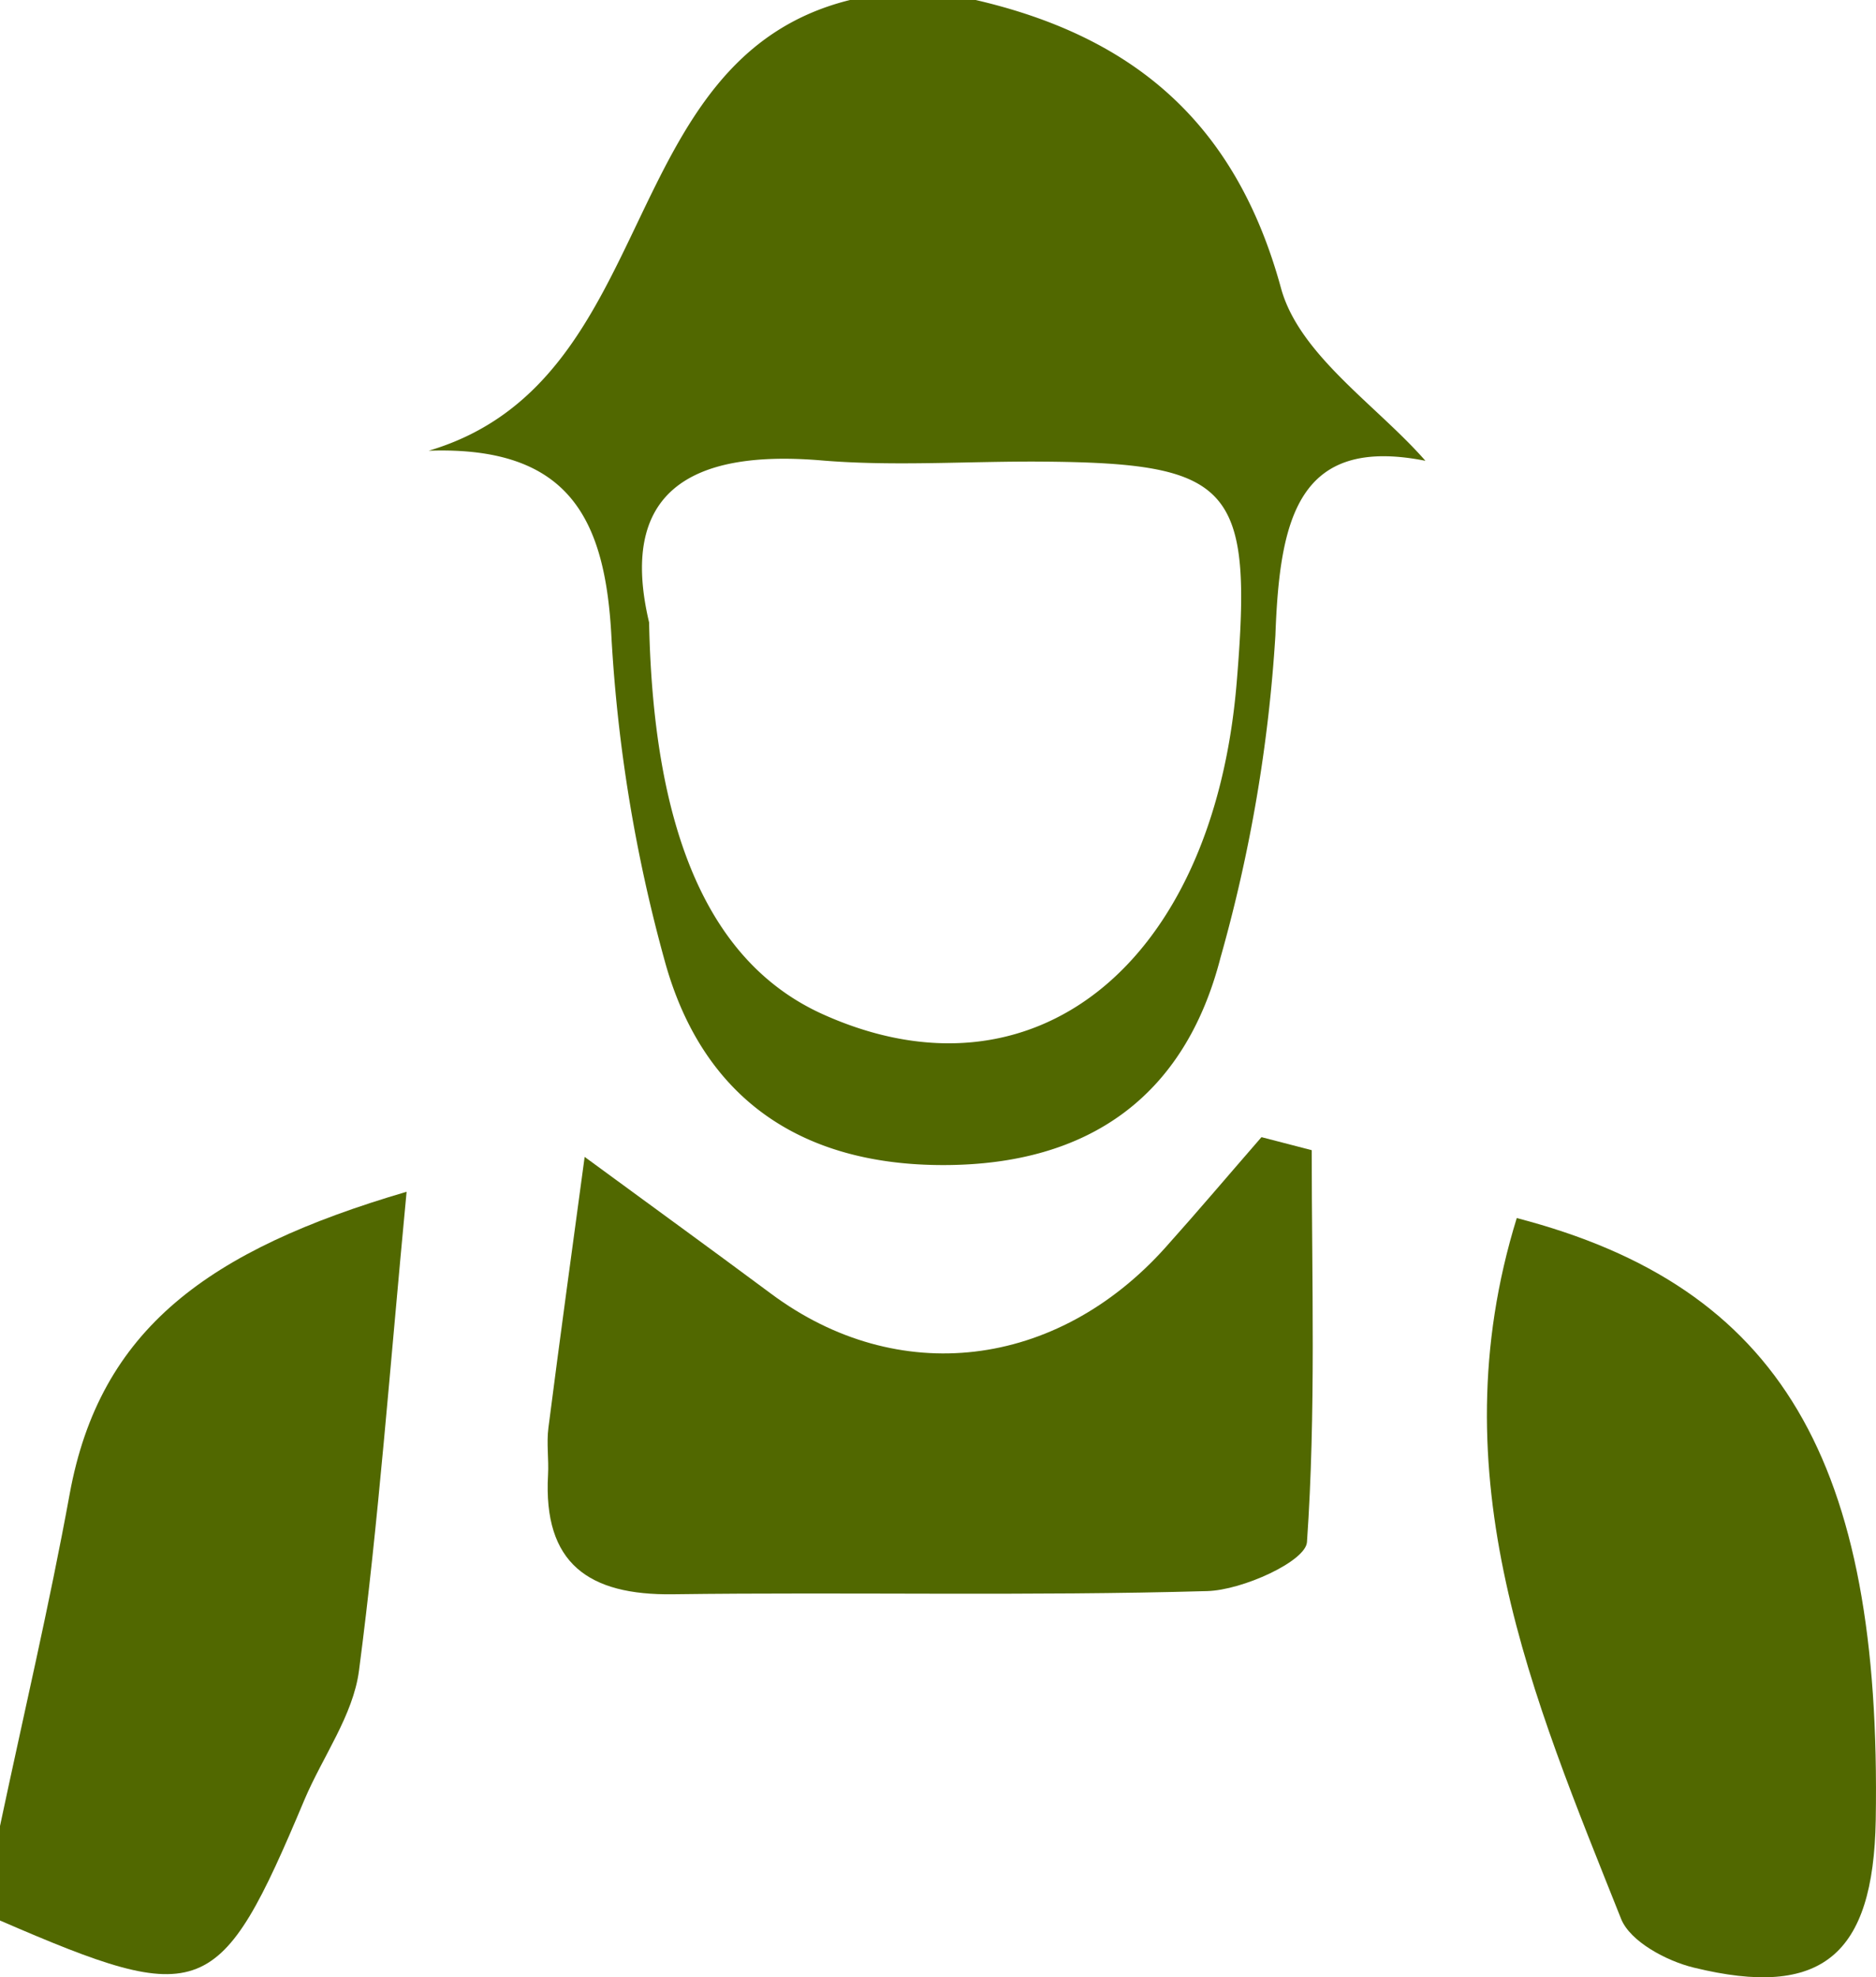
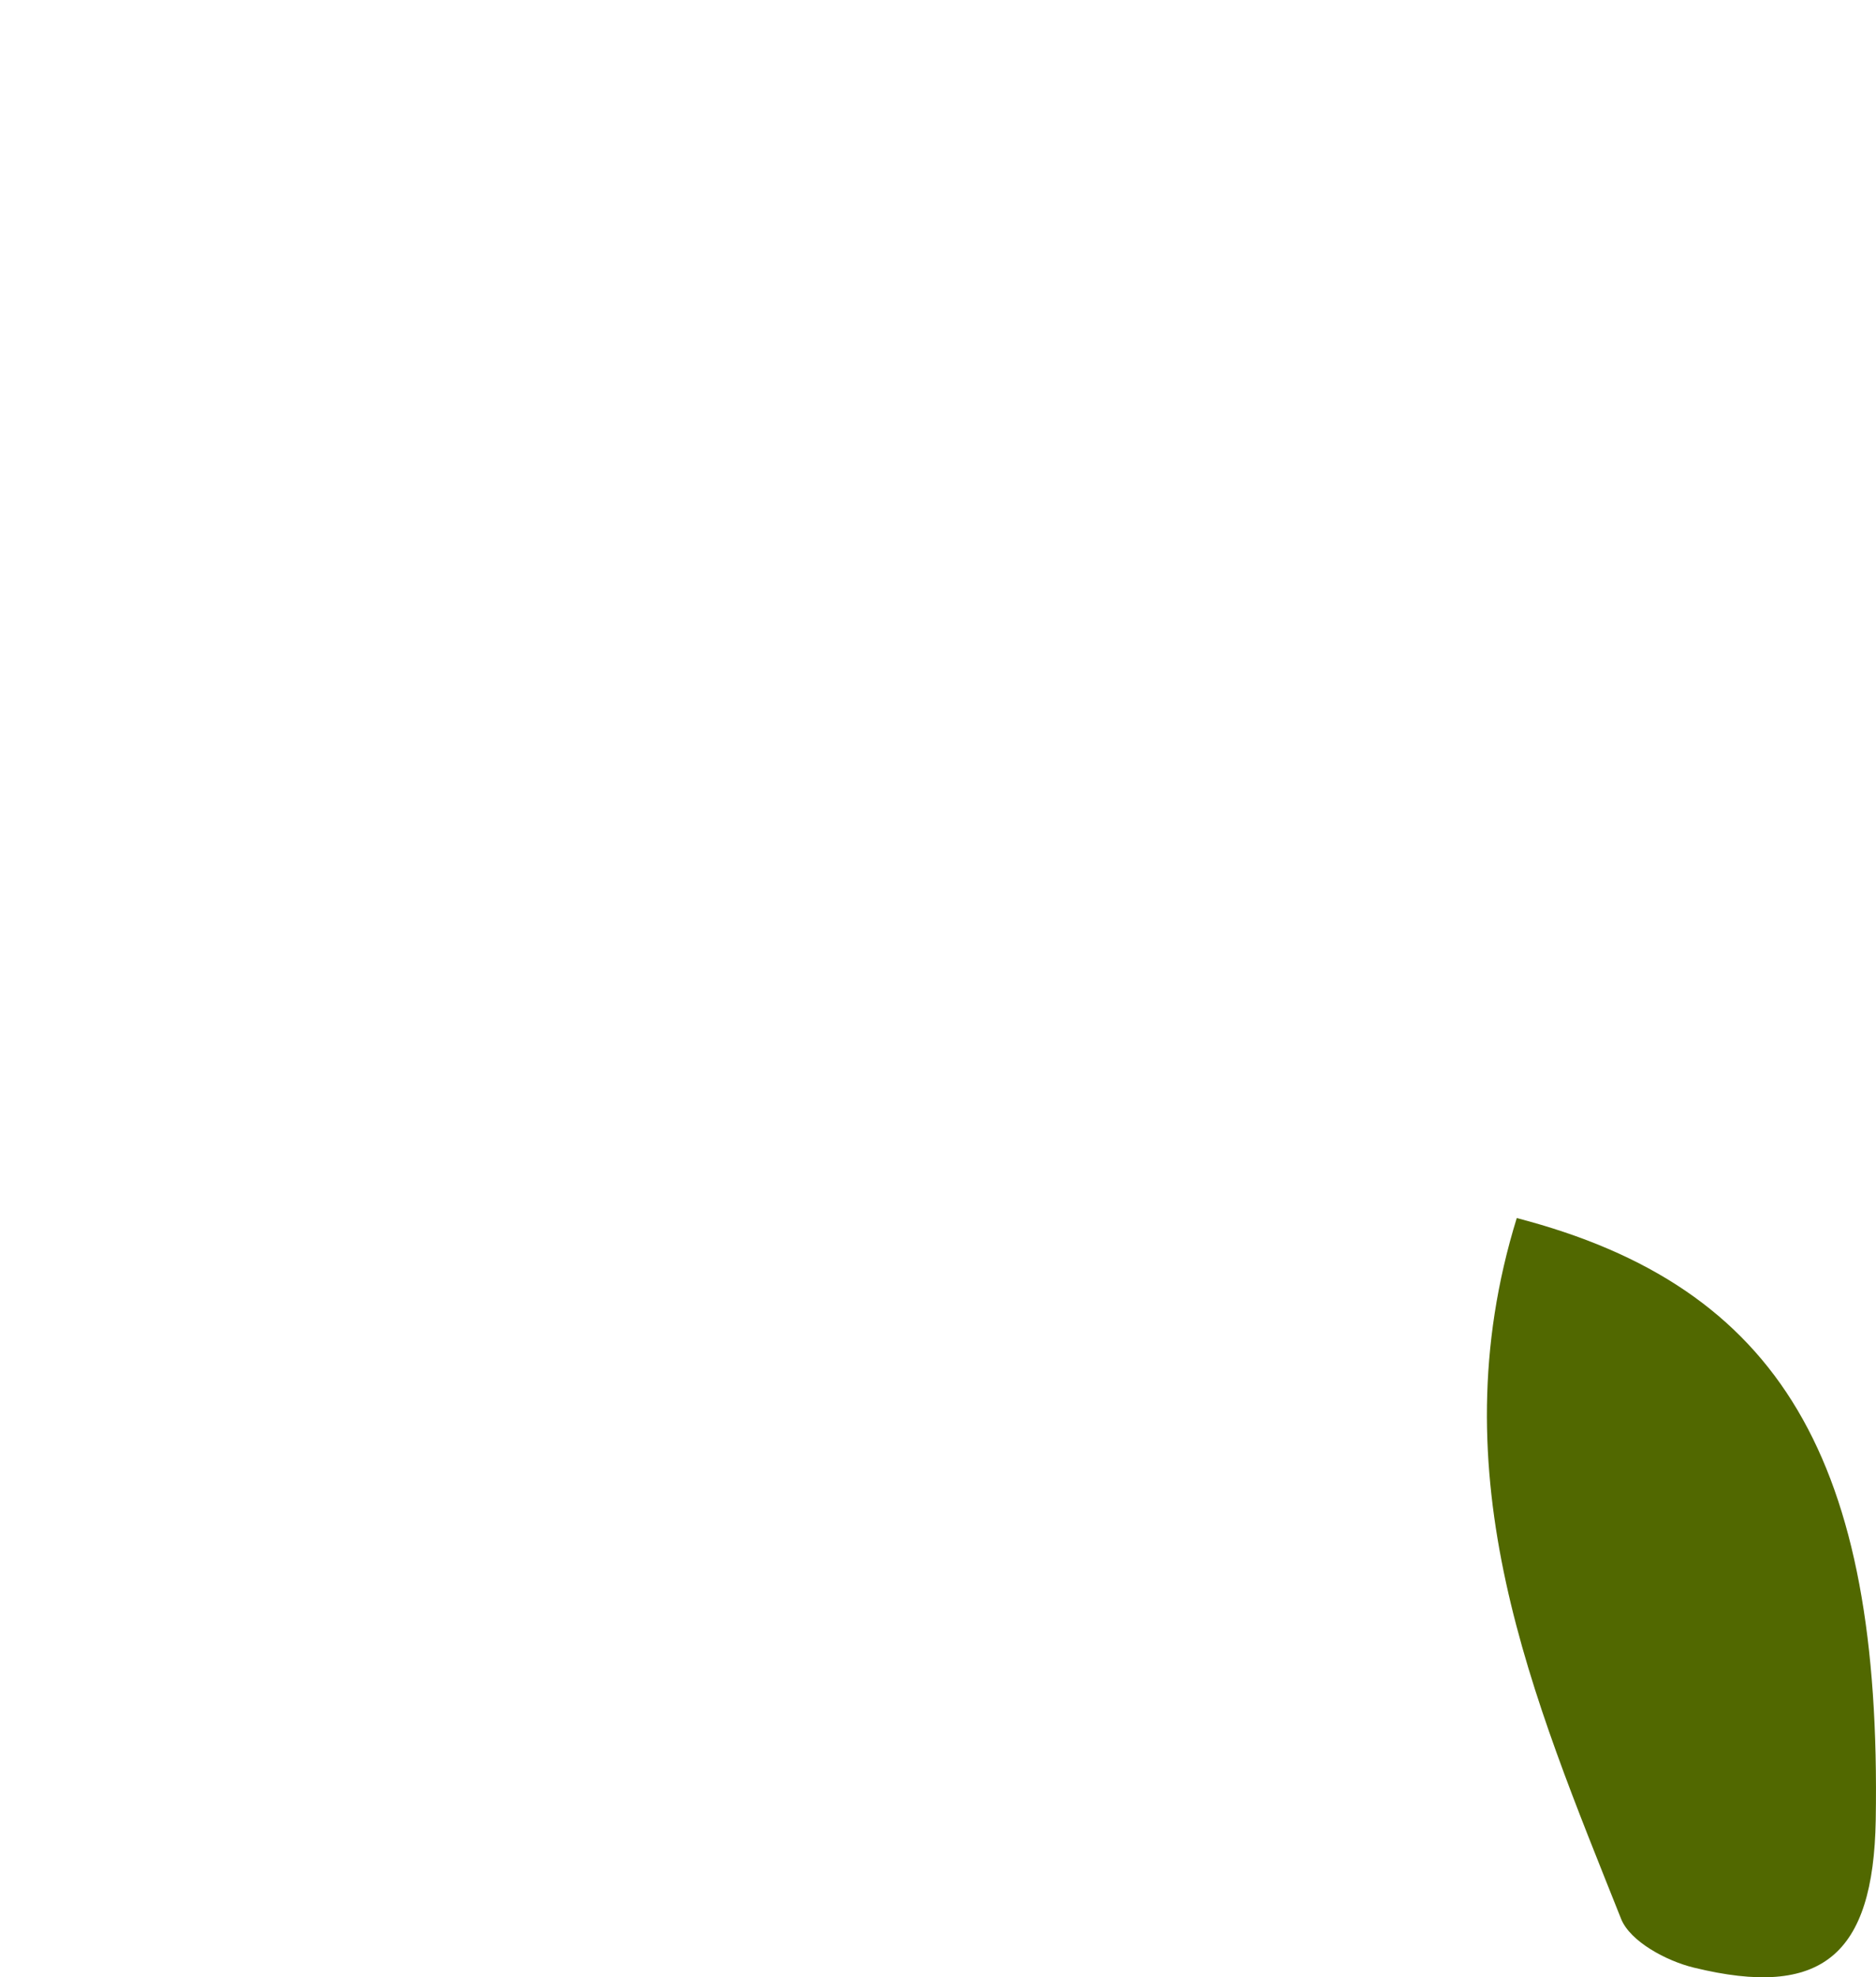
<svg xmlns="http://www.w3.org/2000/svg" width="79.032" height="83.281" viewBox="0 0 79.032 83.281">
  <g id="Group_597" data-name="Group 597" transform="translate(-27.812 -320.792)">
-     <path id="Path_3584" data-name="Path 3584" d="M58.945,320.792c6.646,1.544,10.953,5.158,12.86,12.134.768,2.817,4.05,4.948,6.085,7.274-5.372-1.066-6.141,2.437-6.32,7.347a64.267,64.267,0,0,1-2.314,13.584c-1.5,5.828-5.536,8.723-11.647,8.732-6.1.011-10.207-2.877-11.775-8.634A64.616,64.616,0,0,1,43.6,347.646c-.255-4.984-1.76-8.075-7.7-7.87,9.889-2.926,7.718-16.5,17.748-18.984ZM45.185,347.007c.181,9.061,2.638,14.386,7.311,16.5,8.862,4,16.453-2.069,17.442-13.955.69-8.292-.165-9.264-8.261-9.318-3.076-.02-6.168.206-9.221-.049C46.824,339.709,43.9,341.583,45.185,347.007Z" transform="translate(9.972)" fill="#516800" />
-     <path id="Path_3585" data-name="Path 3585" d="M27.812,369.977c.987-4.66,2.08-9.3,2.935-13.984,1.271-6.956,5.842-10.278,14.194-12.731-.715,7.521-1.179,13.87-2.006,20.172-.246,1.881-1.53,3.619-2.3,5.442-3.572,8.493-4.28,8.779-12.827,5.078Z" transform="translate(0 27.725)" fill="#516800" />
-     <path id="Path_3586" data-name="Path 3586" d="M70.33,342.78c0,5.506.181,11.026-.2,16.506-.056.813-2.719,2.024-4.2,2.064-7.5.214-15.009.036-22.513.134-3.547.047-5.469-1.291-5.259-5.031.036-.659-.069-1.331.016-1.984.487-3.8,1.012-7.6,1.526-11.406,2.618,1.921,5.247,3.827,7.854,5.763,5.323,3.963,12.014,3.19,16.622-1.957,1.367-1.526,2.692-3.092,4.037-4.638Z" transform="translate(12.742 26.456)" fill="#516800" />
    <path id="Path_3587" data-name="Path 3587" d="M57.111,343.758c11.127,2.888,15.374,10.231,15.123,25.355-.1,5.7-2.272,7.537-7.676,6.212-1.142-.279-2.669-1.095-3.051-2.049C57.8,363.959,53.744,354.644,57.111,343.758Z" transform="translate(34.599 28.337)" fill="#516800" />
  </g>
</svg>